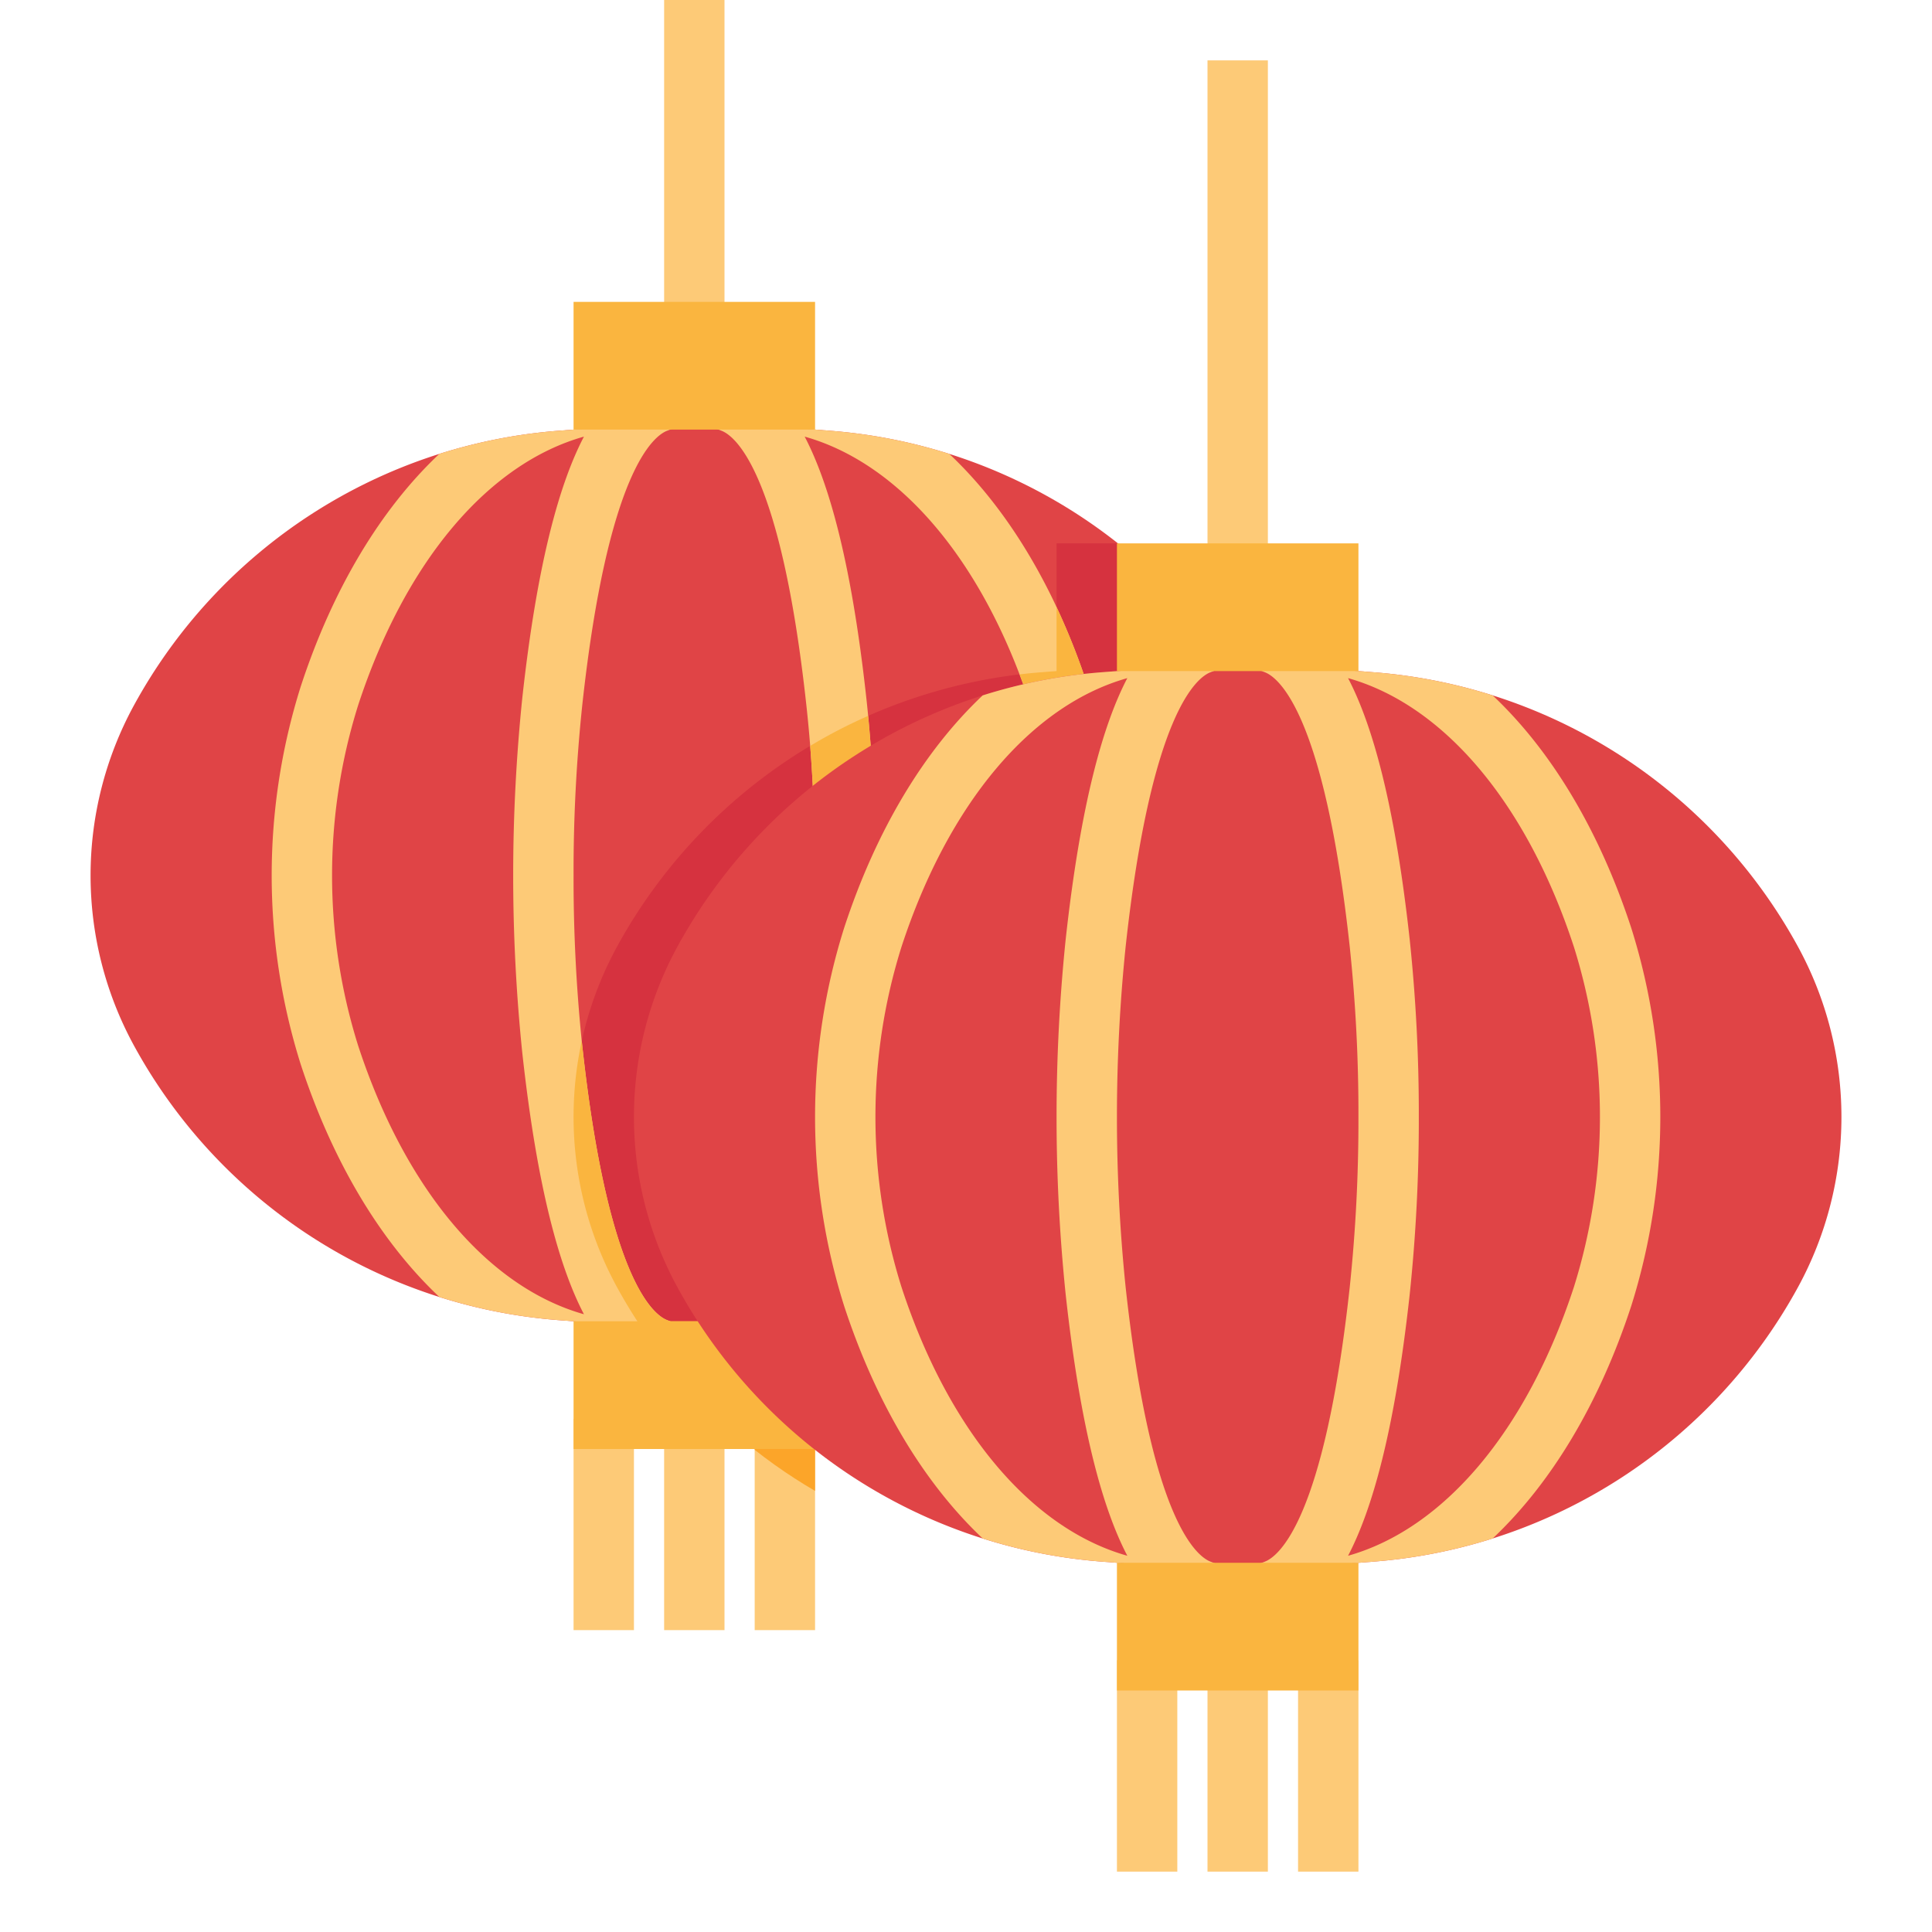
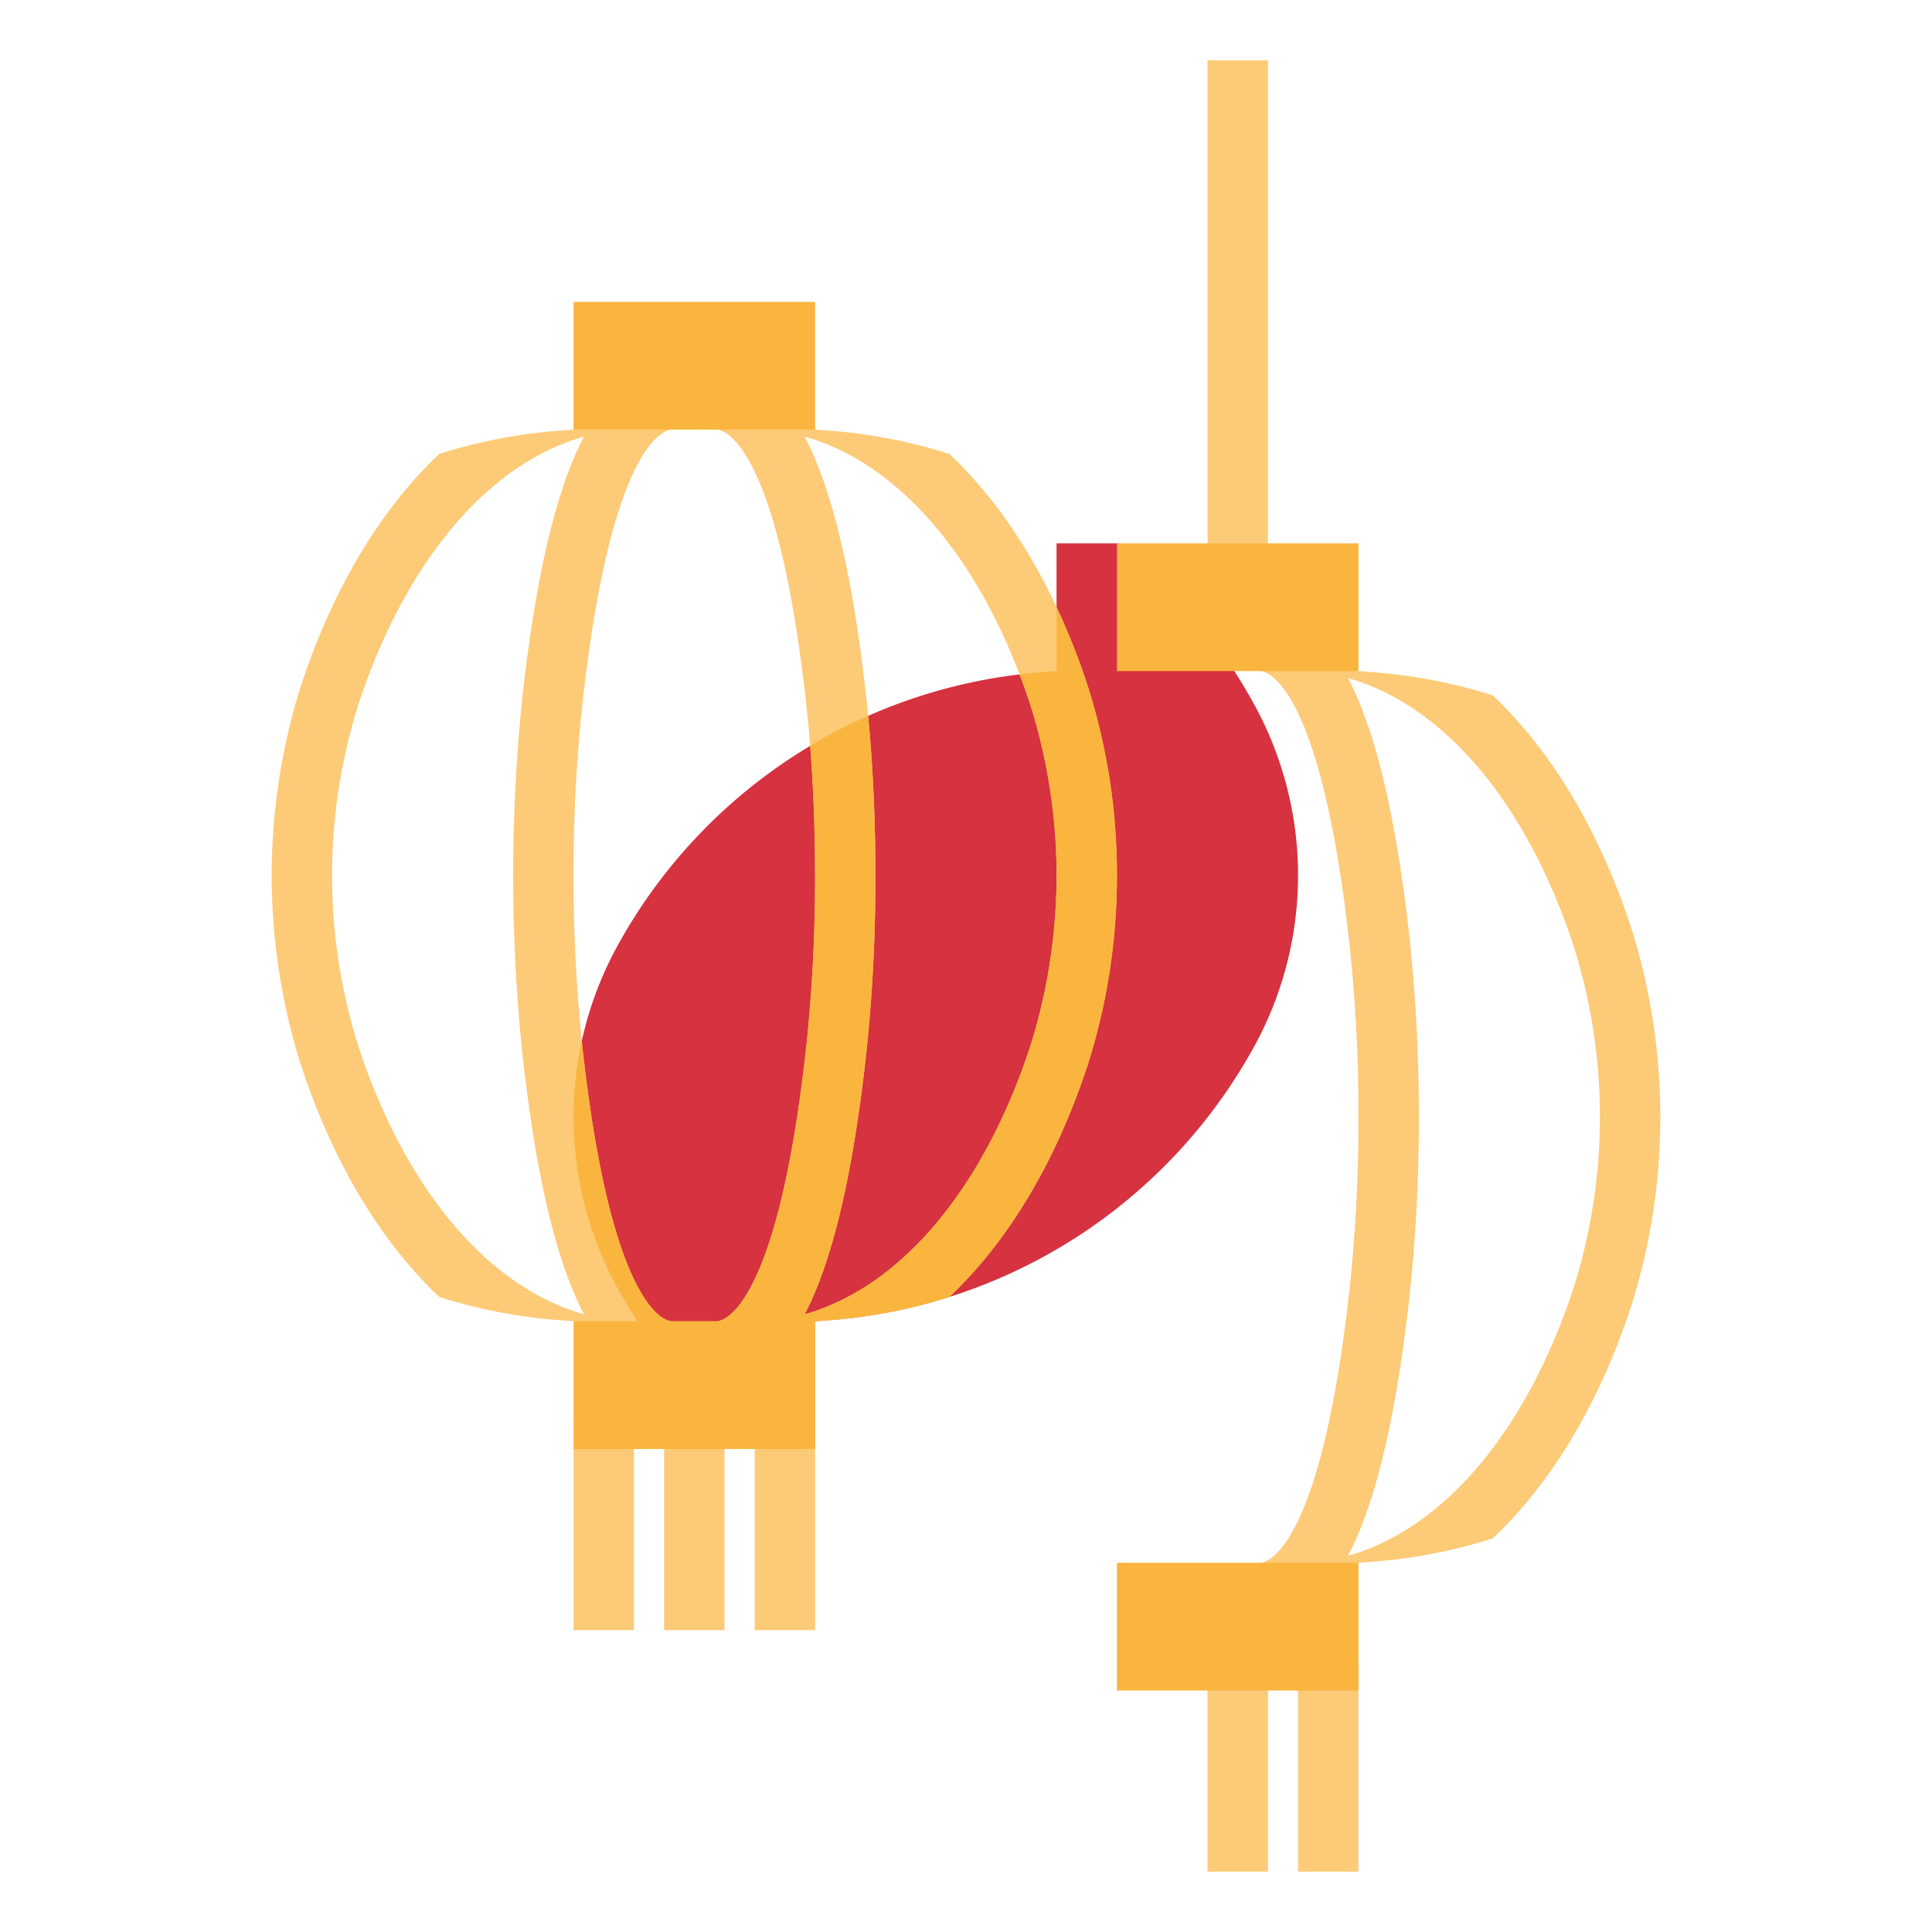
<svg xmlns="http://www.w3.org/2000/svg" height="512" viewBox="0 0 512 512" width="512">
  <g id="Flat">
-     <path d="m344 232a94.174 94.174 0 0 1 -11.49 45.07 140.552 140.552 0 0 1 -112.53 72.78l-7.91.61-20.07 1.54h-16l-6.19-.48-13.88-1.06-7.91-.61a140.516 140.516 0 0 1 -112.53-72.78 94.151 94.151 0 0 1 0-90.14 140.552 140.552 0 0 1 112.53-72.78l7.91-.61 20.07-1.54h16l20.07 1.54 7.91.61a140.629 140.629 0 0 1 65.5 22.11q5.58 3.615 10.8 7.74a140.148 140.148 0 0 1 36.23 42.93 94.174 94.174 0 0 1 11.49 45.07z" fill="#e04446" />
    <path d="m344 232a94.174 94.174 0 0 1 -11.49 45.07 140.552 140.552 0 0 1 -112.53 72.78l-7.91.61-20.07 1.54h-16l-6.19-.48q-3.375-5.055-6.32-10.45a94.151 94.151 0 0 1 0-90.14 140.552 140.552 0 0 1 112.53-72.78l3.98-.31v-33.84h16.28a140.148 140.148 0 0 1 36.23 42.93 94.174 94.174 0 0 1 11.49 45.07z" fill="#d6323f" />
    <g fill="#fdca77">
      <path d="m154.3 277.07c-.04-.39-.08-.78-.13-1.17a427.775 427.775 0 0 1 -2.17-43.9 422.779 422.779 0 0 1 2.3-45.07c6.77-62.1 18.94-71.41 22.5-72.78l5.6-2.15h-6.4l-20.07 1.54-7.91.61a140.214 140.214 0 0 0 -31.6 6.14c-15.46 14.58-28.23 35.67-36.73 61.66a166.719 166.719 0 0 0 0 100.1c8.51 25.99 21.27 47.09 36.74 61.66a140.236 140.236 0 0 0 31.59 6.14l7.91.61 13.88 1.06 6.19.48h6.4l-5.6-2.15c-3.56-1.37-15.73-10.68-22.5-72.78zm-59.4 0a150.646 150.646 0 0 1 0-90.14c12.47-38.12 34.48-64.08 59.85-71.22-6.34 12.12-12.37 32.98-16.36 69.49a459.403 459.403 0 0 0 0 93.6c3.99 36.51 10.02 57.37 16.36 69.49-25.37-7.14-47.38-33.1-59.85-71.22z" />
      <path d="m288.31 181.95a185.555 185.555 0 0 0 -8.31-21.07c-7.72-16.46-17.38-30.18-28.42-40.59a140.214 140.214 0 0 0 -31.6-6.14l-7.91-.61-20.07-1.54h-6.4l5.6 2.15c3.56 1.37 15.73 10.68 22.5 72.78.38 3.47.72 7.06 1.01 10.74.85 10.91 1.29 22.59 1.29 34.33a422.779 422.779 0 0 1 -2.3 45.07c-6.77 62.1-18.94 71.41-22.5 72.78l-5.6 2.15h6.4l20.07-1.54 7.91-.61a140.214 140.214 0 0 0 31.6-6.14c15.46-14.58 28.23-35.67 36.73-61.66a166.721 166.721 0 0 0 0-100.1zm-15.21 95.12c-12.47 38.12-34.48 64.08-59.85 71.22 6.34-12.12 12.37-32.98 16.36-69.49a441.981 441.981 0 0 0 2.39-46.8c0-14.58-.67-29.1-1.93-42.28-.14-1.52-.3-3.03-.46-4.52-3.99-36.51-10.02-57.37-16.36-69.49 23.5 6.61 44.12 29.38 56.94 63.01q1.53 4.005 2.91 8.21a150.646 150.646 0 0 1 0 90.14z" />
      <path d="m152 376h16v56h-16z" />
      <path d="m176 376h16v56h-16z" />
      <path d="m200 376h16v56h-16z" />
-       <path d="m176-48h16v144h-16z" />
    </g>
    <path d="m152 80h64v33.846h-64z" fill="#fab53f" />
    <path d="m152 350.15h64v33.85h-64z" fill="#fab53f" />
    <path d="m176.8 349.85 5.6 2.15h-6.4l-6.19-.48q-3.375-5.055-6.32-10.45a94.151 94.151 0 0 1 -9.32-65.17c.05.39.09.78.13 1.17 6.77 62.1 18.94 71.41 22.5 72.78z" fill="#fab53f" />
    <path d="m296 232a163.003 163.003 0 0 1 -7.69 50.05c-8.5 25.99-21.27 47.08-36.73 61.66a140.214 140.214 0 0 1 -31.6 6.14l-7.91.61-20.07 1.54h-6.4l5.6-2.15c3.56-1.37 15.73-10.68 22.5-72.78a422.779 422.779 0 0 0 2.3-45.07c0-11.74-.44-23.42-1.29-34.33a135.239 135.239 0 0 1 15.36-7.95c1.26 13.18 1.93 27.7 1.93 42.28a441.981 441.981 0 0 1 -2.39 46.8c-3.99 36.51-10.02 57.37-16.36 69.49 25.37-7.14 47.38-33.1 59.85-71.22a150.646 150.646 0 0 0 0-90.14q-1.38-4.2-2.91-8.21c1.93-.23 3.88-.42 5.83-.57l3.98-.31v-16.96a185.555 185.555 0 0 1 8.31 21.07 163.003 163.003 0 0 1 7.69 50.05z" fill="#fab53f" />
-     <path d="m216 376v19.11q-2.775-1.62-5.48-3.37-5.43-3.51-10.52-7.52v-8.22z" fill="#fca529" />
+     <path d="m216 376q-2.775-1.62-5.48-3.37-5.43-3.51-10.52-7.52v-8.22z" fill="#fca529" />
    <path d="m216 350.15v33.85h-16.28a139.953 139.953 0 0 1 -30.82-33.85z" fill="#fab53f" />
-     <path d="m488 296a94.174 94.174 0 0 1 -11.49 45.07 140.552 140.552 0 0 1 -112.53 72.78l-7.91.61-20.07 1.54h-16l-20.07-1.54-7.91-.61a140.516 140.516 0 0 1 -112.53-72.78 94.151 94.151 0 0 1 0-90.14 140.552 140.552 0 0 1 112.53-72.78l7.91-.61 20.07-1.54h16l20.07 1.54 7.91.61a140.516 140.516 0 0 1 112.53 72.78 94.174 94.174 0 0 1 11.49 45.07z" fill="#e04446" />
-     <path d="m320.8 178.15 5.6-2.15h-6.4l-20.07 1.54-7.91.61a140.215 140.215 0 0 0 -31.6 6.14c-15.46 14.58-28.23 35.67-36.73 61.66a166.719 166.719 0 0 0 0 100.1c8.51 25.99 21.27 47.09 36.74 61.66a140.237 140.237 0 0 0 31.59 6.14l7.91.61 20.07 1.54h6.4l-5.6-2.15c-3.56-1.37-15.73-10.68-22.5-72.78a442.73 442.73 0 0 1 0-90.14c6.77-62.1 18.94-71.41 22.5-72.78zm-38.41 164.65c3.99 36.51 10.02 57.37 16.36 69.49-25.37-7.14-47.38-33.1-59.85-71.22a150.646 150.646 0 0 1 0-90.14c12.47-38.12 34.48-64.08 59.85-71.22-6.34 12.12-12.37 32.98-16.36 69.49a459.403 459.403 0 0 0 0 93.6z" fill="#fdca77" />
    <path d="m432.31 245.95c-8.5-25.99-21.27-47.08-36.73-61.66a140.215 140.215 0 0 0 -31.6-6.14l-7.91-.61-20.07-1.54h-6.4l5.6 2.15c3.56 1.37 15.73 10.68 22.5 72.78a422.778 422.778 0 0 1 2.3 45.07 422.778 422.778 0 0 1 -2.3 45.07c-6.77 62.1-18.94 71.41-22.5 72.78l-5.6 2.15h6.4l20.07-1.54 7.91-.61a140.215 140.215 0 0 0 31.6-6.14c15.46-14.58 28.23-35.67 36.73-61.66a166.721 166.721 0 0 0 0-100.1zm-15.21 95.12c-12.47 38.12-34.48 64.08-59.85 71.22 6.34-12.12 12.37-32.98 16.36-69.49a441.997 441.997 0 0 0 2.39-46.8 441.997 441.997 0 0 0 -2.39-46.8c-3.99-36.51-10.02-57.37-16.36-69.49 25.37 7.14 47.38 33.1 59.85 71.22a150.646 150.646 0 0 1 0 90.14z" fill="#fdca77" />
-     <path d="m296 440h16v56h-16z" fill="#fdca77" />
    <path d="m320 440h16v56h-16z" fill="#fdca77" />
    <path d="m344 440h16v56h-16z" fill="#fdca77" />
    <path d="m320 16h16v144h-16z" fill="#fdca77" />
    <path d="m296 144h64v33.846h-64z" fill="#fab53f" />
    <path d="m296 414.154h64v33.846h-64z" fill="#fab53f" />
  </g>
</svg>